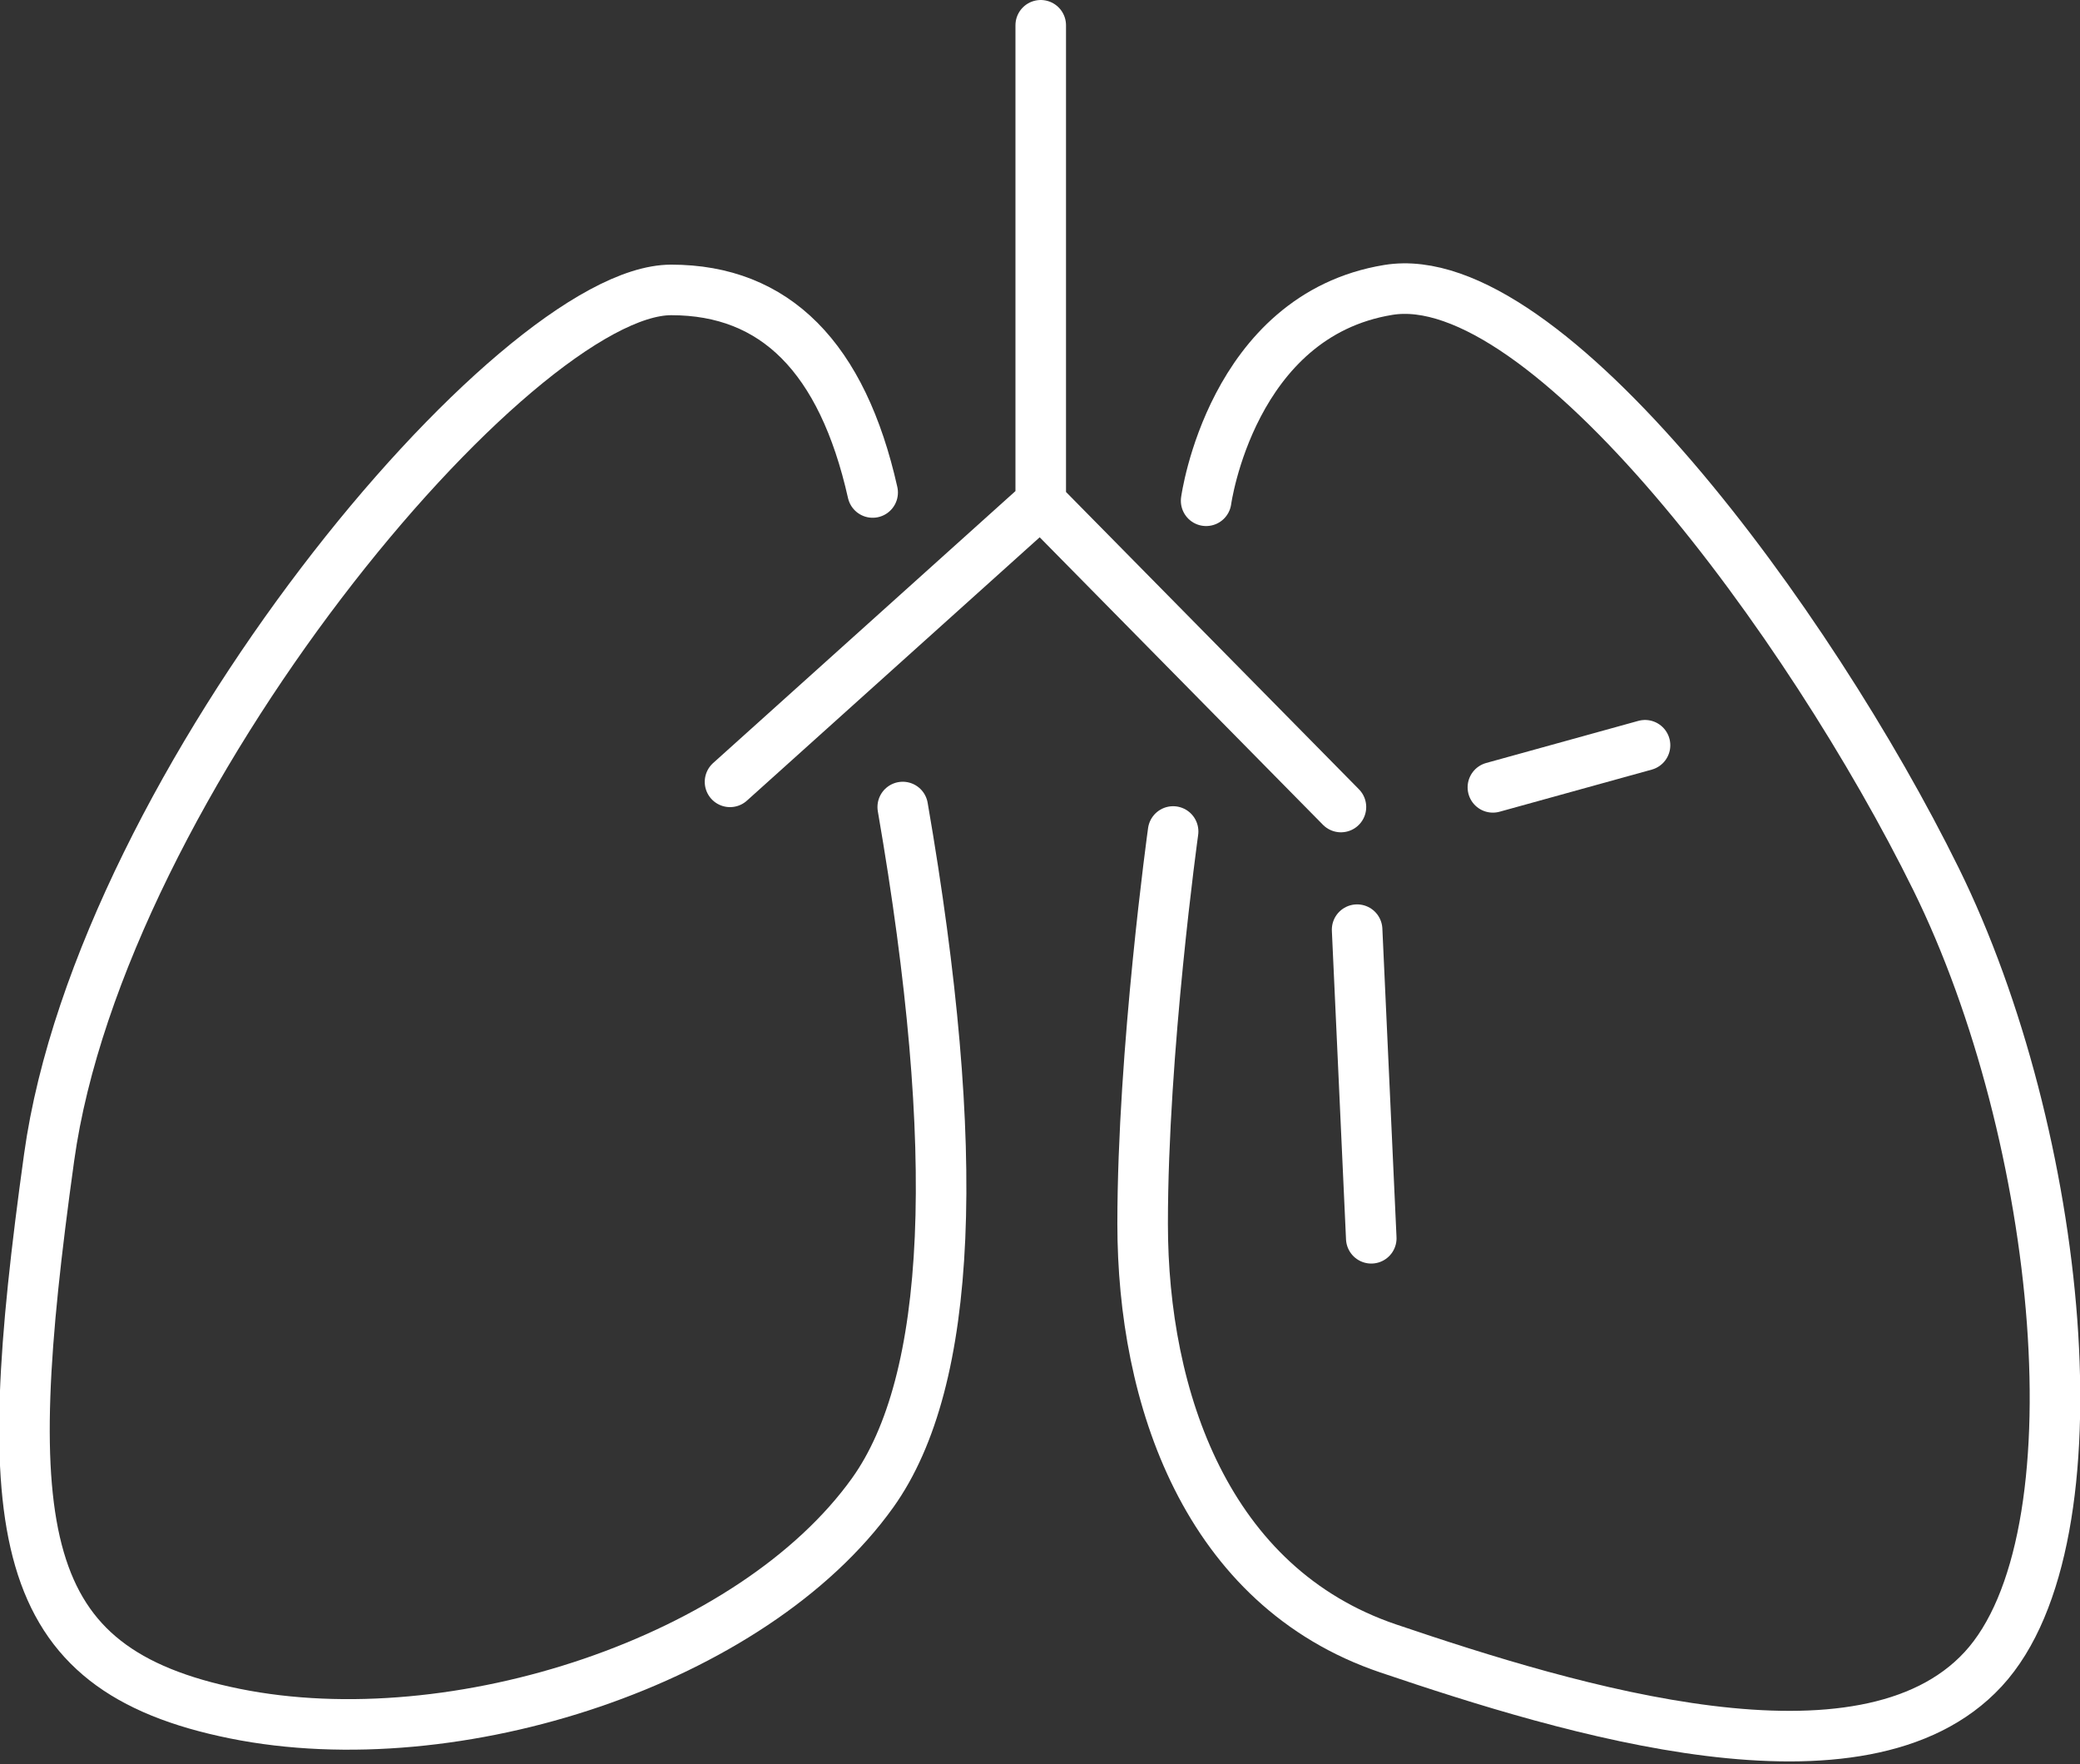
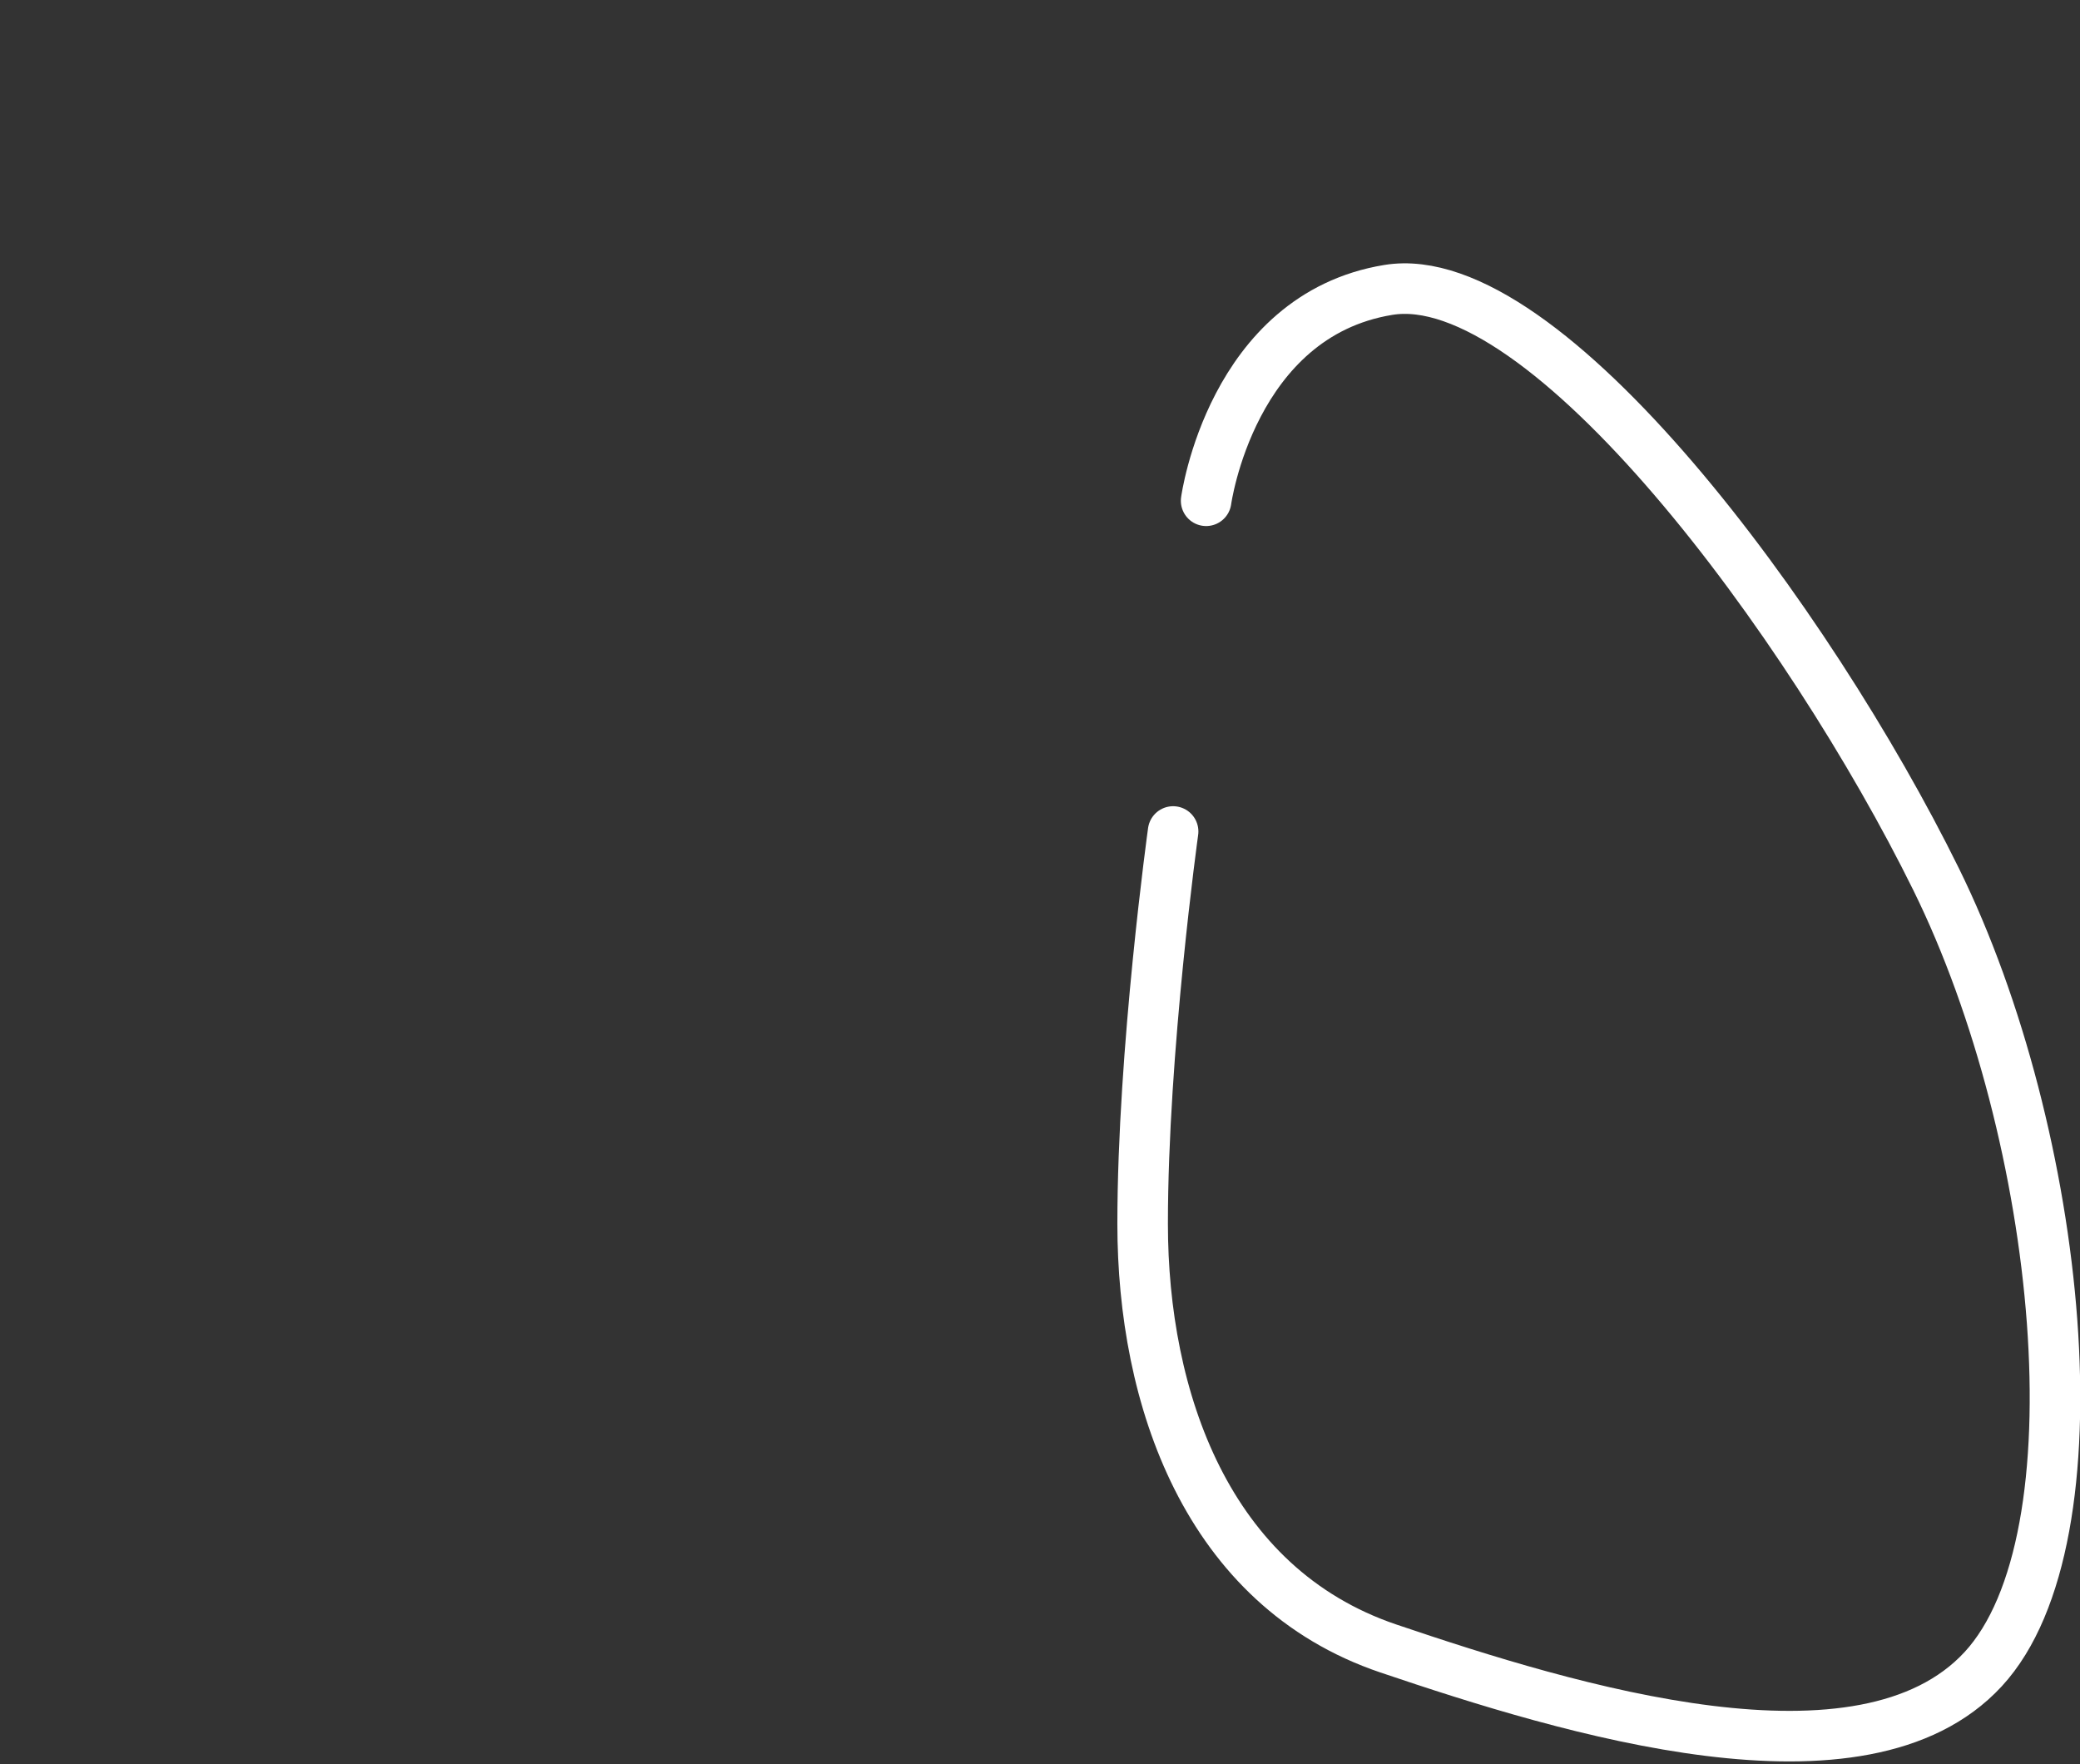
<svg xmlns="http://www.w3.org/2000/svg" width="41.149px" height="34.901px" viewBox="0 0 41.149 34.901" version="1.1">
  <rect x="0" y="0" width="41.149" height="34.901" fill="#333333" stroke="none" />
  <title>ic_lungs</title>
  <g id="Page-1" stroke="none" stroke-width="1" fill="none" fill-rule="evenodd" stroke-linecap="round" stroke-linejoin="round">
    <g id="Netica---Web" transform="translate(-1023.411, -270.61)" stroke="#FFFFFF">
      <g id="Group-22" transform="translate(769, 245)">
        <g id="ic_lungs" transform="translate(254.895, 26.11)">
-           <path d="M13.958,14.966 C13.958,14.966 20.105,9.437 20.105,9.437 C20.105,9.437 20.105,6.292 20.105,0 C20.105,6.292 20.105,9.437 20.105,9.437 C20.105,9.437 26.044,15.464 26.044,15.464" id="Path-2" />
-           <path d="M16.78,9.242 C16.18,6.571 14.851,5.235 12.794,5.235 C9.709,5.235 1.517,14.987 0.488,22.394 C-0.541,29.801 -0.216,32.514 4.163,33.398 C8.542,34.282 14.411,32.34 16.78,29.029 C18.359,26.821 18.557,22.3 17.375,15.464" id="Path-4" />
          <path d="M23.377,9.406 C23.377,9.406 23.875,5.743 26.981,5.235 C30.087,4.726 35.319,11.82 37.817,16.89 C40.316,21.96 41.129,29.942 38.749,32.519 C36.369,35.096 30.585,33.329 26.981,32.109 C23.377,30.89 22.121,27.136 22.121,23.71 C22.121,20.284 22.724,15.948 22.724,15.948" id="Path-5" />
-           <line x1="26.364" y1="17.89" x2="26.644" y2="23.995" id="Path-12" />
-           <line x1="29.05" y1="15.075" x2="32.06" y2="14.242" id="Path-13" />
        </g>
      </g>
    </g>
  </g>
</svg>